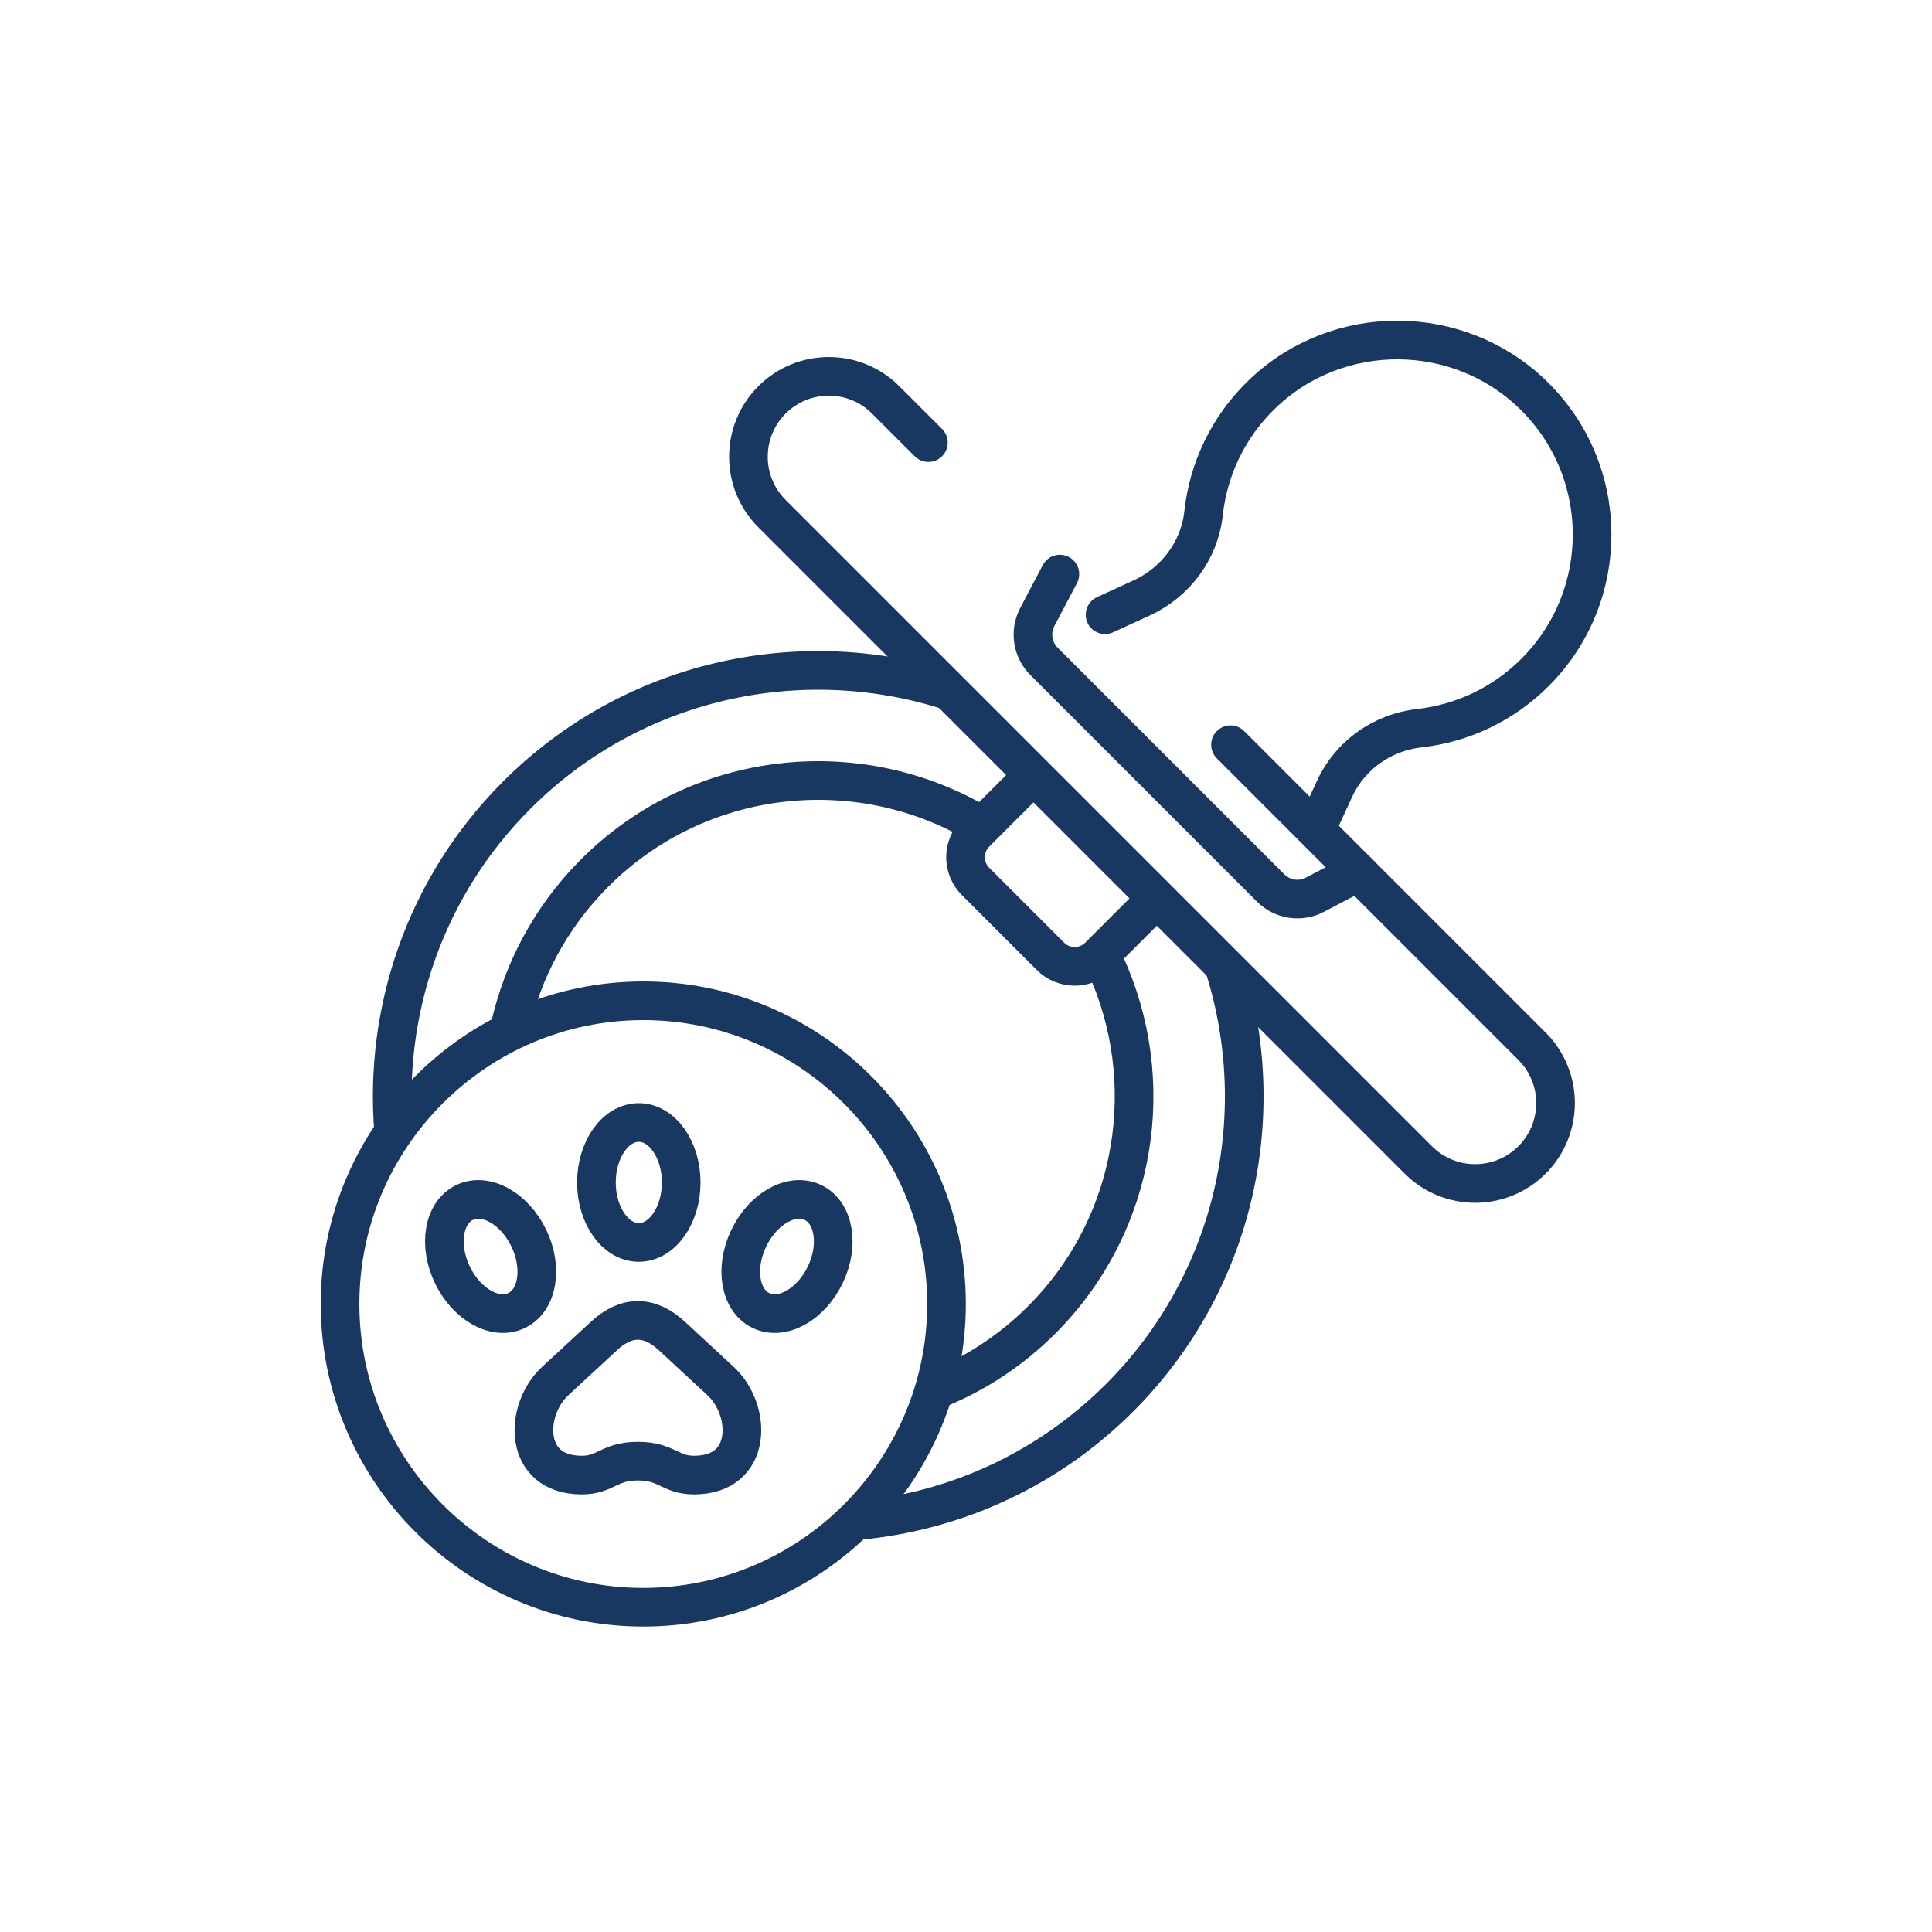
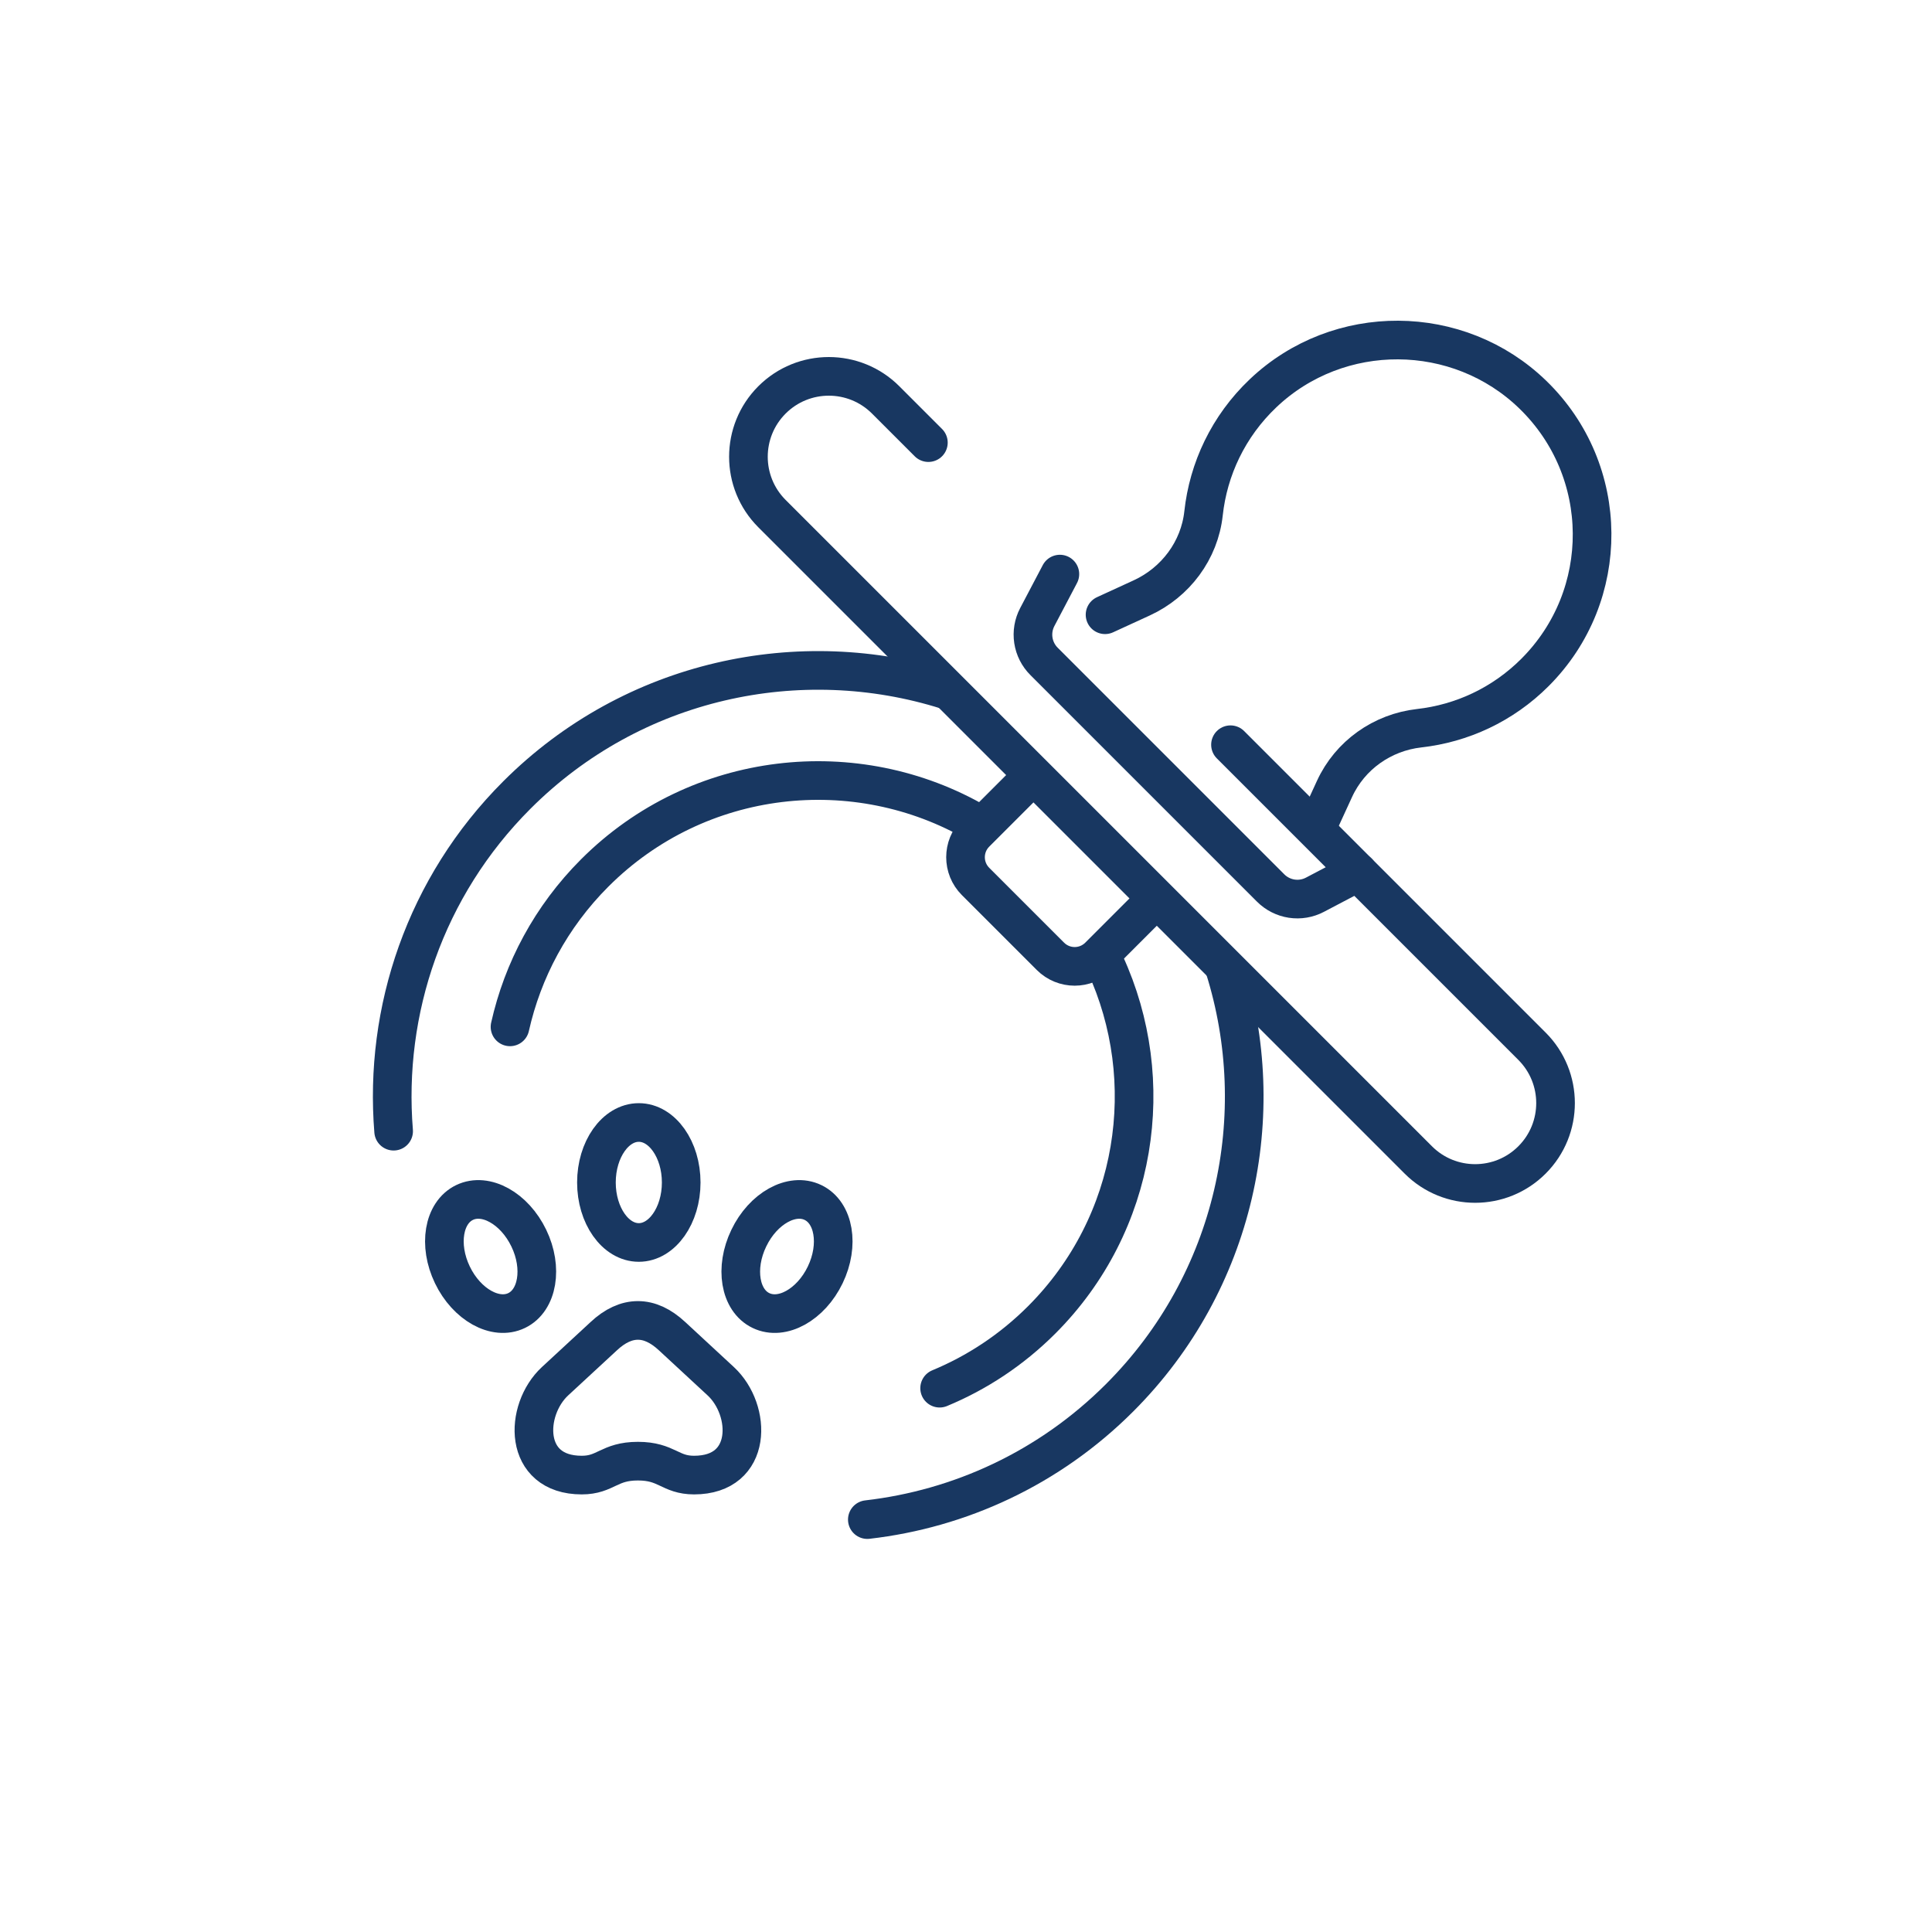
<svg xmlns="http://www.w3.org/2000/svg" fill="none" viewBox="0 0 100 100" height="100" width="100">
  <g clip-path="url(#clip0_336_709)">
    <path stroke-linejoin="round" stroke-linecap="round" stroke-miterlimit="10" stroke-width="2" stroke="#183761" d="M63.377 50.085C65.773 57.685 63.964 66.335 57.95 72.349C54.296 76.003 49.668 78.105 44.893 78.654M49.016 35.724C41.416 33.328 32.765 35.138 26.752 41.152C21.994 45.91 19.868 52.317 20.374 58.55M50.581 42.611C44.32 38.969 36.141 39.826 30.784 45.183C28.515 47.453 27.053 50.228 26.398 53.15M48.635 71.852C50.557 71.056 52.357 69.877 53.917 68.317C58.892 63.342 59.987 55.933 57.201 49.888" />
    <path stroke-linejoin="round" stroke-linecap="round" stroke-miterlimit="10" stroke-width="2" stroke="#183761" d="M33.065 64.31C34.272 64.31 35.259 62.913 35.259 61.205C35.259 59.497 34.272 58.1 33.065 58.1C31.854 58.1 30.871 59.497 30.871 61.205C30.871 62.913 31.854 64.31 33.065 64.31Z" />
    <path stroke-linejoin="round" stroke-linecap="round" stroke-miterlimit="10" stroke-width="2" stroke="#183761" d="M42.079 62.241C40.989 61.714 39.498 62.541 38.758 64.086C38.014 65.627 38.294 67.309 39.388 67.833C40.481 68.36 41.969 67.533 42.713 65.988C43.457 64.443 43.172 62.765 42.079 62.241Z" />
    <path stroke-linejoin="round" stroke-linecap="round" stroke-miterlimit="10" stroke-width="2" stroke="#183761" d="M24.046 62.241C25.139 61.714 26.627 62.541 27.371 64.086C28.115 65.627 27.83 67.309 26.741 67.833C25.648 68.36 24.16 67.533 23.416 65.988C22.672 64.443 22.956 62.765 24.046 62.241Z" />
    <path stroke-linejoin="round" stroke-linecap="round" stroke-miterlimit="10" stroke-width="2" stroke="#183761" d="M33.019 75.629C31.515 75.629 31.36 76.35 30.111 76.35C27.048 76.35 27.124 72.979 28.73 71.491L31.25 69.161C31.834 68.614 32.426 68.345 33.019 68.345C33.611 68.345 34.199 68.614 34.787 69.161L37.304 71.491C38.913 72.979 38.989 76.35 35.926 76.35C34.677 76.35 34.522 75.629 33.019 75.629Z" />
-     <path stroke-linejoin="round" stroke-linecap="round" stroke-miterlimit="10" stroke-width="2" stroke="#183761" d="M33.296 83.19C41.938 83.19 48.991 76.141 48.991 67.495C48.991 58.849 41.938 51.8 33.296 51.8C24.65 51.8 17.601 58.849 17.601 67.495C17.601 76.141 24.65 83.19 33.296 83.19Z" />
    <path stroke-linejoin="round" stroke-linecap="round" stroke-miterlimit="10" stroke-width="2" stroke="#183761" d="M68.148 42.849L69.074 40.834C69.878 39.086 71.547 37.908 73.459 37.692C75.649 37.446 77.773 36.484 79.452 34.804C83.428 30.828 83.391 24.359 79.341 20.43C75.483 16.687 69.277 16.652 65.379 20.353C63.571 22.07 62.544 24.286 62.295 26.571C62.087 28.488 60.85 30.14 59.098 30.946L57.197 31.819" />
    <path stroke-linejoin="round" stroke-linecap="round" stroke-miterlimit="10" stroke-width="2" stroke="#183761" d="M59.723 46.655L56.88 49.499C56.187 50.192 55.063 50.192 54.37 49.499L50.495 45.624C49.802 44.931 49.802 43.808 50.495 43.115L53.464 40.146" />
    <path stroke-linejoin="round" stroke-linecap="round" stroke-miterlimit="10" stroke-width="2" stroke="#183761" d="M54.859 29.715L53.689 31.939C53.495 32.309 53.424 32.73 53.487 33.143C53.55 33.555 53.742 33.937 54.038 34.232L65.769 45.963C66.064 46.258 66.446 46.451 66.858 46.514C67.271 46.577 67.693 46.506 68.062 46.311L70.286 45.142" />
    <path stroke-linejoin="round" stroke-linecap="round" stroke-miterlimit="10" stroke-width="2" stroke="#183761" d="M48.053 22.91L45.842 20.699C44.217 19.074 41.582 19.074 39.957 20.699C38.332 22.324 38.332 24.959 39.957 26.584L73.411 60.038C75.036 61.663 77.671 61.663 79.296 60.038C80.921 58.413 80.921 55.778 79.296 54.153L63.69 38.547" />
  </g>
  <defs>
    <clipPath id="clip0_336_709">
      <rect transform="translate(15 15)" fill="white" height="70" width="70" />
    </clipPath>
  </defs>
</svg>